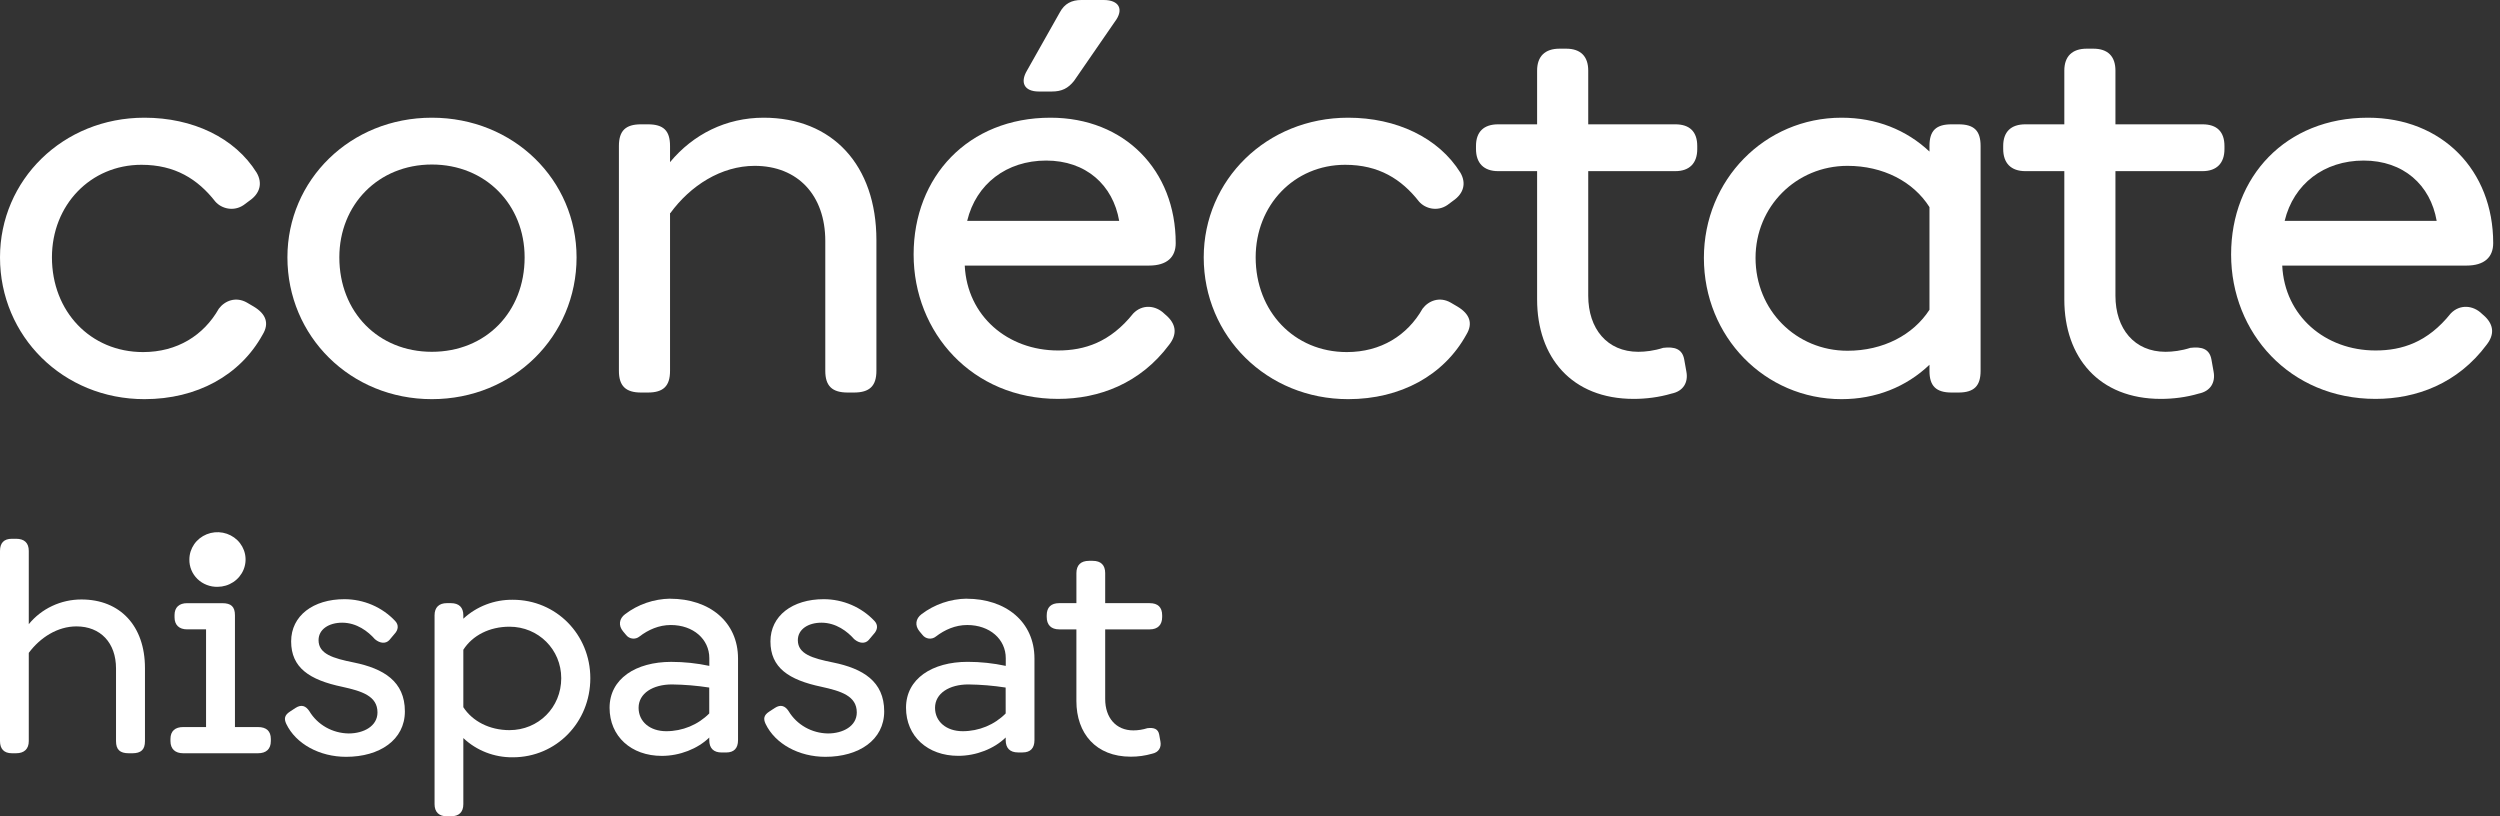
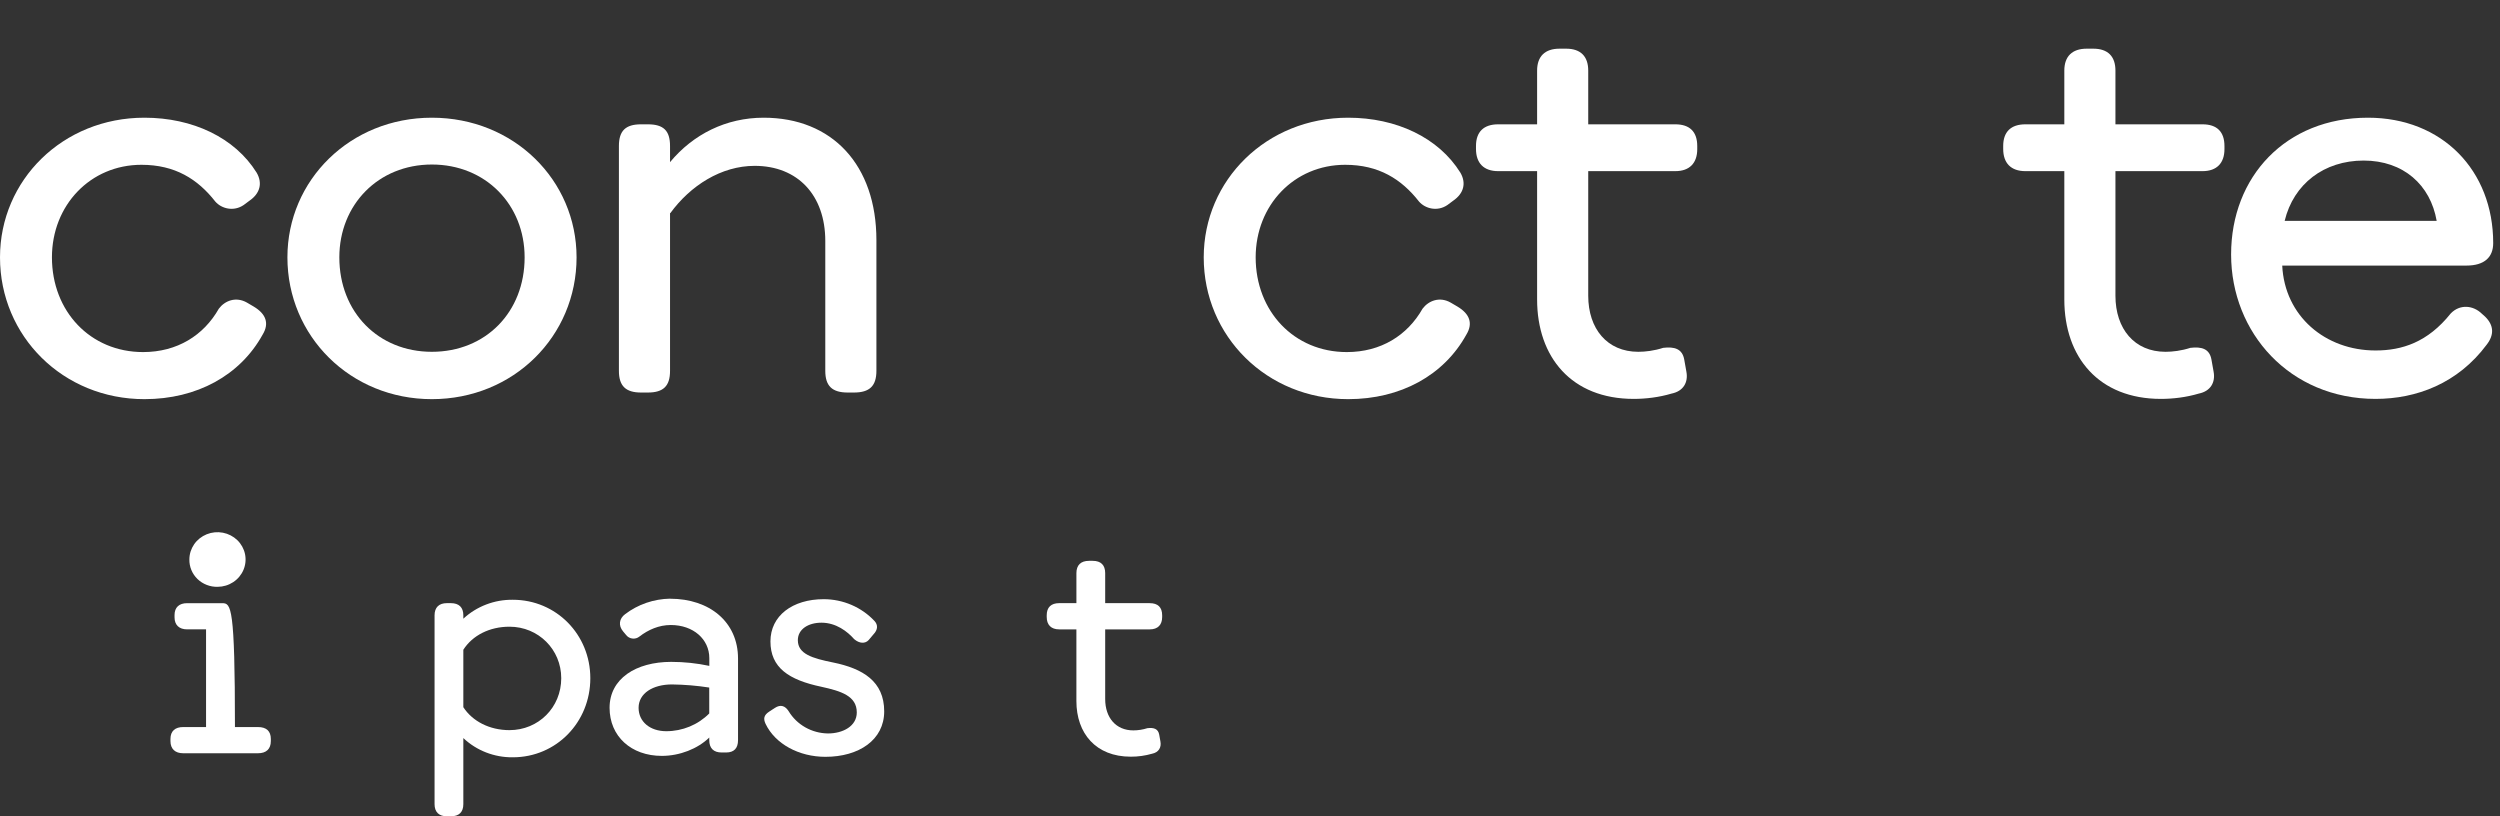
<svg xmlns="http://www.w3.org/2000/svg" width="147" height="48" viewBox="0 0 147 48" fill="none">
  <rect x="0" y="0" width="147" height="48" fill="#333333" stroke="none" />
  <path d="M8.493 23.47C3.706 23.47 0 19.768 0 15.133C0 10.592 3.69 6.921 8.493 6.921C11.324 6.921 13.805 8.088 15.093 10.156C15.443 10.763 15.3 11.37 14.664 11.805L14.33 12.054C13.742 12.458 13.026 12.272 12.66 11.852C11.626 10.53 10.29 9.69 8.318 9.69C5.312 9.69 3.054 12.069 3.054 15.133C3.054 18.306 5.312 20.702 8.414 20.702C10.418 20.702 11.976 19.722 12.867 18.151C13.217 17.684 13.869 17.42 14.521 17.793L14.918 18.026C15.65 18.462 15.841 19.022 15.443 19.675C14.123 22.07 11.579 23.47 8.493 23.47Z" fill="white" />
  <path d="M25.393 23.47C20.605 23.47 16.9 19.768 16.9 15.133C16.9 10.592 20.589 6.921 25.393 6.921C30.212 6.921 33.902 10.592 33.902 15.133C33.902 19.768 30.196 23.47 25.393 23.47ZM25.393 9.674C22.244 9.674 19.953 12.038 19.953 15.133C19.953 18.353 22.244 20.686 25.393 20.686C28.558 20.686 30.848 18.353 30.848 15.133C30.848 12.038 28.558 9.674 25.393 9.674Z" fill="white" />
  <path d="M44.901 6.921C48.94 6.921 51.533 9.705 51.533 14.123V21.806C51.533 22.692 51.135 23.081 50.213 23.081H49.847C48.924 23.081 48.527 22.692 48.527 21.806V14.169C48.527 11.478 46.904 9.752 44.376 9.752C42.404 9.752 40.59 10.918 39.413 12.536L39.398 12.521V21.806C39.398 22.692 39.016 23.081 38.093 23.081H37.696C36.789 23.081 36.392 22.692 36.392 21.806V8.585C36.392 7.683 36.789 7.31 37.696 7.31H38.093C39.016 7.31 39.398 7.683 39.398 8.585V9.534C40.765 7.886 42.706 6.921 44.901 6.921Z" fill="white" />
-   <path d="M61.084 5.381C60.225 5.381 59.971 4.853 60.385 4.153L62.325 0.715C62.595 0.218 63.009 0 63.581 0H64.901C65.792 0 66.11 0.544 65.554 1.275L63.152 4.759C62.802 5.195 62.436 5.381 61.848 5.381H61.084ZM68.464 18.446L68.655 18.617C69.18 19.131 69.196 19.691 68.75 20.266C67.049 22.552 64.615 23.455 62.214 23.455C57.172 23.455 53.721 19.566 53.721 14.962C53.721 10.39 56.933 6.921 61.768 6.921C66.126 6.921 69.132 10.016 69.132 14.294C69.132 15.118 68.623 15.616 67.558 15.616H56.727C56.87 18.586 59.255 20.608 62.214 20.608C63.772 20.608 65.283 20.126 66.635 18.431C67.176 17.871 67.955 17.949 68.464 18.446ZM61.514 9.441C59.192 9.441 57.395 10.81 56.87 12.987H65.808C65.442 10.872 63.852 9.441 61.514 9.441Z" fill="white" />
  <path d="M79.272 23.47C74.485 23.47 70.779 19.768 70.779 15.133C70.779 10.592 74.469 6.921 79.272 6.921C82.103 6.921 84.584 8.088 85.873 10.156C86.222 10.763 86.079 11.37 85.443 11.805L85.109 12.054C84.521 12.458 83.805 12.272 83.439 11.852C82.405 10.53 81.069 9.69 79.097 9.69C76.091 9.69 73.833 12.069 73.833 15.133C73.833 18.306 76.091 20.702 79.193 20.702C81.197 20.702 82.755 19.722 83.646 18.151C83.996 17.684 84.648 17.42 85.3 17.793L85.698 18.026C86.429 18.462 86.62 19.022 86.222 19.675C84.902 22.07 82.358 23.47 79.272 23.47Z" fill="white" />
  <path d="M98.51 7.31C99.353 7.31 99.798 7.746 99.798 8.585V8.772C99.798 9.581 99.353 10.063 98.51 10.063H93.388V17.389C93.388 19.333 94.502 20.686 96.331 20.686C96.744 20.686 97.269 20.624 97.794 20.453C98.446 20.375 98.923 20.499 99.035 21.153L99.162 21.868C99.273 22.475 98.987 23.003 98.287 23.143C97.555 23.361 96.776 23.455 96.061 23.455C92.418 23.455 90.382 21.013 90.382 17.607V10.063H88.092C87.249 10.063 86.788 9.596 86.788 8.757V8.585C86.788 7.746 87.249 7.31 88.092 7.31H90.382V4.153C90.382 3.313 90.844 2.862 91.703 2.862H92.084C92.943 2.862 93.388 3.313 93.388 4.153V7.31H98.51Z" fill="white" />
-   <path d="M115.155 7.31C116.077 7.31 116.459 7.683 116.459 8.585V21.806C116.459 22.692 116.077 23.081 115.155 23.081H114.757C113.835 23.081 113.453 22.692 113.453 21.806V21.448C112.085 22.755 110.288 23.47 108.284 23.47C103.767 23.47 100.189 19.799 100.189 15.165C100.189 10.576 103.767 6.921 108.284 6.921C110.32 6.921 112.101 7.637 113.453 8.912V8.585C113.453 7.683 113.835 7.31 114.757 7.31H115.155ZM108.634 20.624C110.733 20.624 112.499 19.691 113.453 18.213V12.178C112.499 10.67 110.717 9.752 108.634 9.752C105.612 9.752 103.226 12.147 103.226 15.165C103.226 18.244 105.612 20.624 108.634 20.624Z" fill="white" />
  <path d="M129.51 7.31C130.353 7.31 130.798 7.746 130.798 8.585V8.772C130.798 9.581 130.353 10.063 129.51 10.063H124.388V17.389C124.388 19.333 125.502 20.686 127.331 20.686C127.744 20.686 128.269 20.624 128.794 20.453C129.446 20.375 129.923 20.499 130.035 21.153L130.162 21.868C130.273 22.475 129.987 23.003 129.287 23.143C128.555 23.361 127.776 23.455 127.06 23.455C123.418 23.455 121.382 21.013 121.382 17.607V10.063H119.092C118.249 10.063 117.788 9.596 117.788 8.757V8.585C117.788 7.746 118.249 7.31 119.092 7.31H121.382V4.153C121.382 3.313 121.844 2.862 122.703 2.862H123.084C123.943 2.862 124.388 3.313 124.388 4.153V7.31H129.51Z" fill="white" />
  <path d="M145.932 18.446L146.123 18.617C146.648 19.131 146.664 19.691 146.218 20.266C144.517 22.552 142.083 23.455 139.682 23.455C134.64 23.455 131.189 19.566 131.189 14.962C131.189 10.39 134.401 6.921 139.236 6.921C143.594 6.921 146.6 10.016 146.6 14.294C146.6 15.118 146.091 15.616 145.026 15.616H134.195C134.338 18.586 136.723 20.608 139.682 20.608C141.24 20.608 142.751 20.126 144.103 18.431C144.644 17.871 145.423 17.949 145.932 18.446ZM138.982 9.441C136.66 9.441 134.863 10.81 134.338 12.987H143.276C142.91 10.872 141.32 9.441 138.982 9.441Z" fill="white" />
-   <path d="M15.174 42.752H13.815V36.18C13.815 35.675 13.591 35.467 13.072 35.467H10.997C10.54 35.467 10.263 35.71 10.263 36.162V36.301C10.263 36.753 10.54 37.006 10.997 37.006H12.116V42.751H10.767C10.302 42.751 10.023 42.985 10.023 43.448V43.577C10.023 44.039 10.302 44.291 10.767 44.291H15.174C15.657 44.291 15.925 44.039 15.925 43.577V43.448C15.925 42.985 15.657 42.751 15.174 42.751" fill="white" />
+   <path d="M15.174 42.752H13.815C13.815 35.675 13.591 35.467 13.072 35.467H10.997C10.54 35.467 10.263 35.71 10.263 36.162V36.301C10.263 36.753 10.54 37.006 10.997 37.006H12.116V42.751H10.767C10.302 42.751 10.023 42.985 10.023 43.448V43.577C10.023 44.039 10.302 44.291 10.767 44.291H15.174C15.657 44.291 15.925 44.039 15.925 43.577V43.448C15.925 42.985 15.657 42.751 15.174 42.751" fill="white" />
  <path d="M12.8 34.505C13.126 34.503 13.444 34.407 13.714 34.229C13.984 34.051 14.194 33.8 14.317 33.506C14.441 33.213 14.472 32.89 14.407 32.58C14.342 32.269 14.184 31.984 13.953 31.76C13.721 31.537 13.427 31.385 13.107 31.323C12.788 31.262 12.456 31.294 12.155 31.415C11.854 31.537 11.596 31.742 11.415 32.005C11.233 32.269 11.136 32.578 11.135 32.895C11.131 33.109 11.171 33.321 11.253 33.519C11.335 33.717 11.458 33.896 11.613 34.047C11.769 34.197 11.954 34.316 12.159 34.394C12.363 34.473 12.581 34.511 12.8 34.505Z" fill="white" />
  <path d="M68.335 36.179V36.284C68.335 36.736 68.083 37.007 67.609 37.007H64.985V41.106C64.985 42.194 65.612 42.947 66.641 42.947C66.921 42.946 67.199 42.902 67.466 42.817C67.832 42.774 68.101 42.843 68.163 43.205L68.234 43.605C68.297 43.945 68.134 44.24 67.742 44.319C67.335 44.436 66.912 44.495 66.488 44.493C64.438 44.493 63.292 43.126 63.292 41.22V37.007H62.281C61.806 37.007 61.547 36.745 61.547 36.275V36.178C61.547 35.709 61.806 35.465 62.281 35.465H63.293V33.699C63.293 33.228 63.553 32.977 64.036 32.977H64.251C64.734 32.977 64.985 33.228 64.985 33.699V35.466H67.609C68.083 35.466 68.335 35.709 68.335 36.179Z" fill="white" />
  <path d="M45.014 42.558C44.879 42.268 44.906 42.054 45.228 41.844L45.56 41.627C45.909 41.401 46.169 41.505 46.374 41.821C46.611 42.214 46.948 42.54 47.353 42.769C47.758 42.998 48.217 43.121 48.685 43.127C49.562 43.127 50.379 42.701 50.379 41.891C50.379 40.922 49.456 40.638 48.31 40.385C46.367 39.977 45.302 39.254 45.302 37.713C45.302 36.207 46.597 35.232 48.436 35.232C48.997 35.233 49.552 35.347 50.065 35.567C50.579 35.788 51.039 36.109 51.418 36.512C51.632 36.738 51.623 37.026 51.364 37.295L51.077 37.635C50.872 37.861 50.531 37.843 50.227 37.583C49.828 37.13 49.161 36.614 48.301 36.614C47.523 36.614 46.913 37.001 46.913 37.642C46.913 38.451 47.755 38.707 48.991 38.955C50.737 39.313 51.991 40.062 51.991 41.828C51.991 43.508 50.504 44.501 48.535 44.501C46.976 44.501 45.58 43.743 45.016 42.563" fill="white" />
-   <path d="M8.524 39.279V43.578C8.524 44.074 8.299 44.292 7.78 44.292H7.575C7.047 44.292 6.822 44.074 6.822 43.578V39.304C6.822 37.797 5.909 36.832 4.495 36.832C3.384 36.832 2.364 37.485 1.692 38.389V43.577C1.692 44.031 1.432 44.291 0.949 44.291H0.698C0.232 44.291 0 44.031 0 43.577V32.394C0 31.924 0.233 31.68 0.698 31.68H0.949C1.432 31.68 1.692 31.924 1.692 32.394V36.702C2.062 36.248 2.533 35.881 3.069 35.63C3.606 35.378 4.194 35.248 4.79 35.249C7.064 35.249 8.524 36.806 8.524 39.279Z" fill="white" />
-   <path d="M16.83 42.558C16.696 42.268 16.723 42.054 17.045 41.844L17.376 41.627C17.726 41.401 17.985 41.505 18.192 41.821C18.428 42.214 18.765 42.54 19.17 42.769C19.575 42.998 20.033 43.121 20.502 43.127C21.378 43.127 22.196 42.701 22.196 41.891C22.196 40.922 21.274 40.638 20.128 40.385C18.184 39.977 17.119 39.254 17.119 37.713C17.119 36.207 18.415 35.232 20.252 35.232C20.814 35.233 21.368 35.347 21.882 35.567C22.395 35.788 22.856 36.109 23.234 36.512C23.449 36.738 23.44 37.026 23.18 37.295L22.894 37.635C22.688 37.861 22.348 37.843 22.043 37.583C21.645 37.13 20.978 36.614 20.119 36.614C19.34 36.614 18.731 37.001 18.731 37.642C18.731 38.451 19.573 38.707 20.808 38.955C22.553 39.313 23.807 40.062 23.807 41.828C23.807 43.508 22.321 44.501 20.351 44.501C18.793 44.501 17.396 43.743 16.832 42.563" fill="white" />
  <path d="M34.711 39.879C34.711 42.473 32.705 44.529 30.154 44.529C29.068 44.542 28.021 44.135 27.244 43.398V47.286C27.244 47.748 26.993 47.999 26.509 47.999H26.276C25.811 47.999 25.552 47.748 25.552 47.286V36.179C25.552 35.718 25.811 35.465 26.276 35.465H26.509C26.993 35.465 27.244 35.718 27.244 36.179V36.38C28.027 35.653 29.071 35.253 30.154 35.266C32.705 35.266 34.711 37.311 34.711 39.879ZM33.001 39.879C33.001 38.191 31.658 36.85 29.957 36.85C28.784 36.85 27.781 37.363 27.244 38.206V41.583C27.781 42.41 28.784 42.932 29.957 42.932C31.658 42.932 33.001 41.601 33.001 39.877" fill="white" />
-   <path d="M56.838 35.201C55.877 35.217 54.947 35.536 54.189 36.112C53.833 36.375 53.781 36.783 54.068 37.125L54.242 37.333C54.286 37.391 54.341 37.44 54.405 37.477C54.469 37.514 54.54 37.537 54.614 37.547C54.687 37.556 54.762 37.55 54.834 37.53C54.905 37.51 54.971 37.475 55.028 37.429C55.555 37.025 56.178 36.751 56.873 36.751C58.199 36.751 59.139 37.587 59.139 38.701V39.154C58.404 38.996 57.653 38.916 56.9 38.916C54.814 38.916 53.274 39.908 53.274 41.614C53.274 43.294 54.545 44.443 56.345 44.443C57.402 44.443 58.459 44.025 59.135 43.364V43.52C59.135 43.99 59.385 44.243 59.86 44.243H60.129C60.594 44.243 60.826 43.99 60.826 43.52V38.722C60.826 36.563 59.143 35.205 56.833 35.205M59.134 41.951C58.807 42.281 58.415 42.544 57.981 42.723C57.547 42.902 57.081 42.995 56.609 42.995C55.642 42.995 54.98 42.429 54.98 41.62C54.98 40.767 55.821 40.245 56.94 40.245C57.674 40.254 58.407 40.315 59.132 40.428L59.134 41.951Z" fill="white" />
  <path d="M39.407 35.201C38.445 35.217 37.515 35.536 36.758 36.112C36.401 36.375 36.35 36.783 36.637 37.125L36.811 37.333C36.855 37.391 36.91 37.44 36.974 37.477C37.038 37.514 37.109 37.537 37.183 37.547C37.257 37.556 37.331 37.55 37.403 37.53C37.474 37.51 37.541 37.475 37.598 37.429C38.124 37.025 38.748 36.751 39.442 36.751C40.768 36.751 41.708 37.587 41.708 38.701V39.154C40.972 38.997 40.222 38.918 39.469 38.918C37.383 38.918 35.843 39.911 35.843 41.617C35.843 43.297 37.114 44.446 38.914 44.446C39.971 44.446 41.027 44.028 41.705 43.367V43.523C41.705 43.993 41.956 44.246 42.43 44.246H42.698C43.164 44.246 43.396 43.993 43.396 43.523V38.722C43.396 36.563 41.713 35.205 39.403 35.205M41.704 41.951C41.377 42.281 40.984 42.544 40.55 42.723C40.117 42.902 39.65 42.995 39.178 42.995C38.212 42.995 37.549 42.429 37.549 41.62C37.549 40.767 38.391 40.245 39.51 40.245C40.245 40.254 40.977 40.315 41.703 40.428L41.704 41.951Z" fill="white" />
</svg>